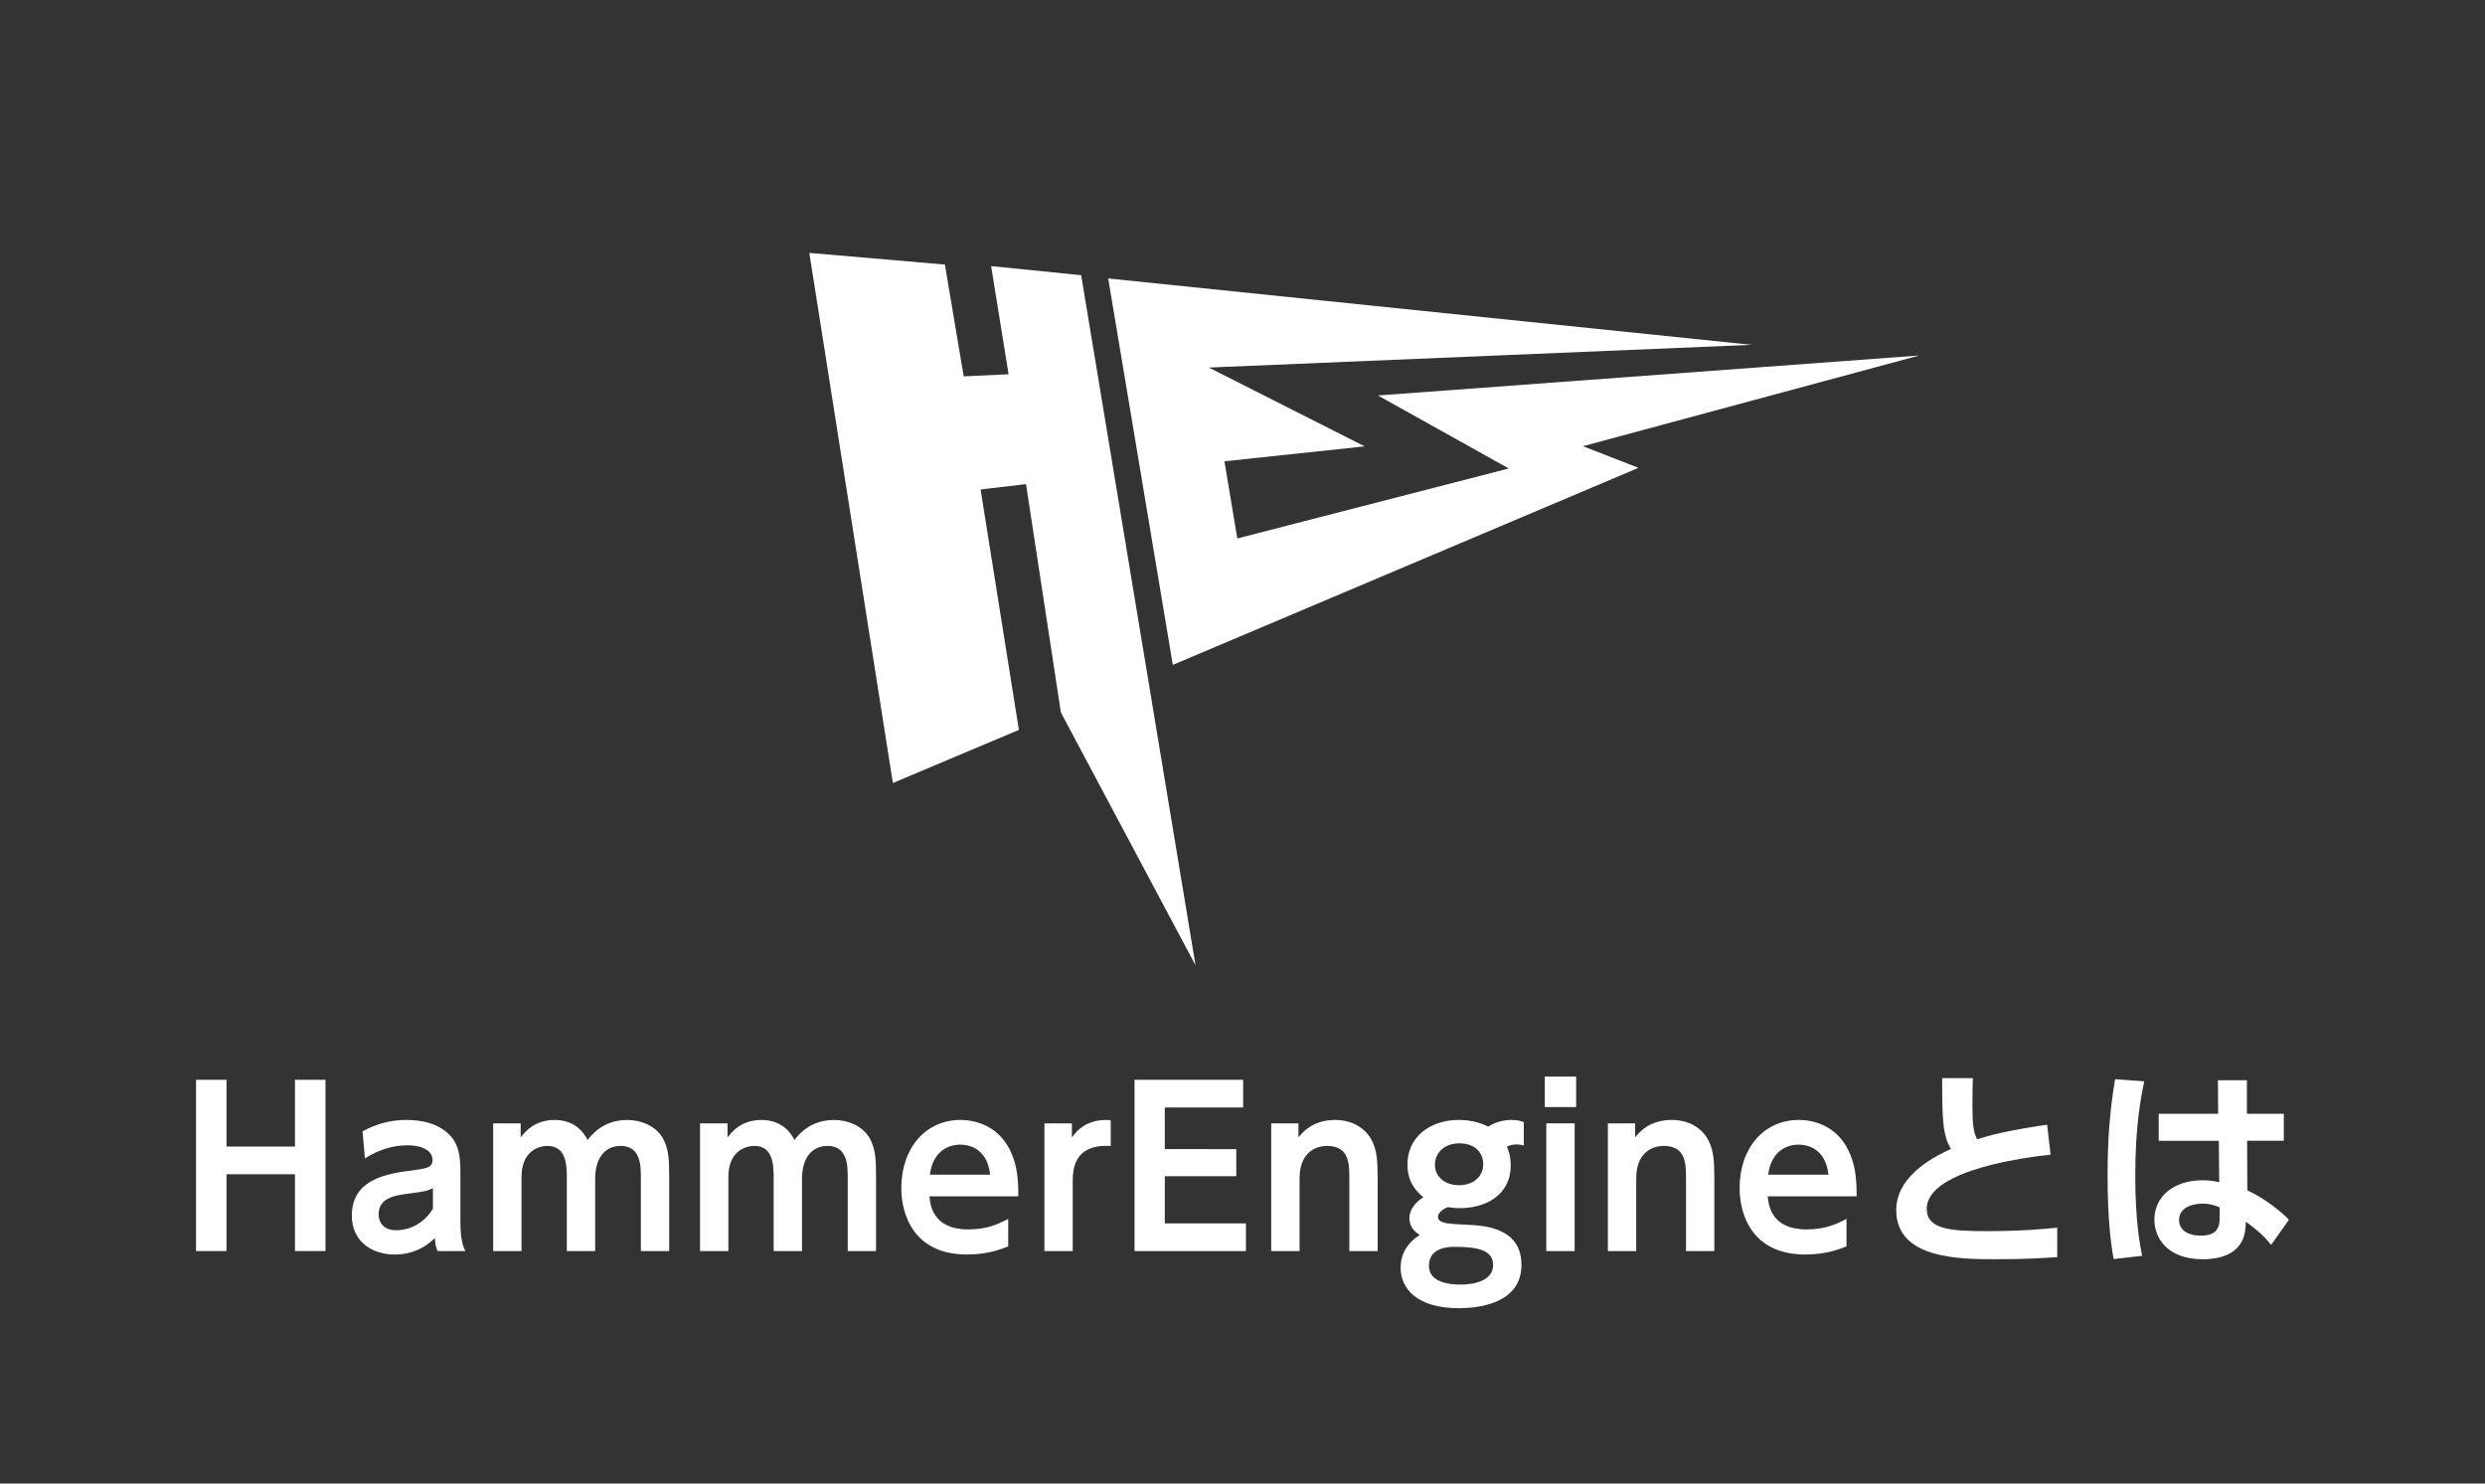
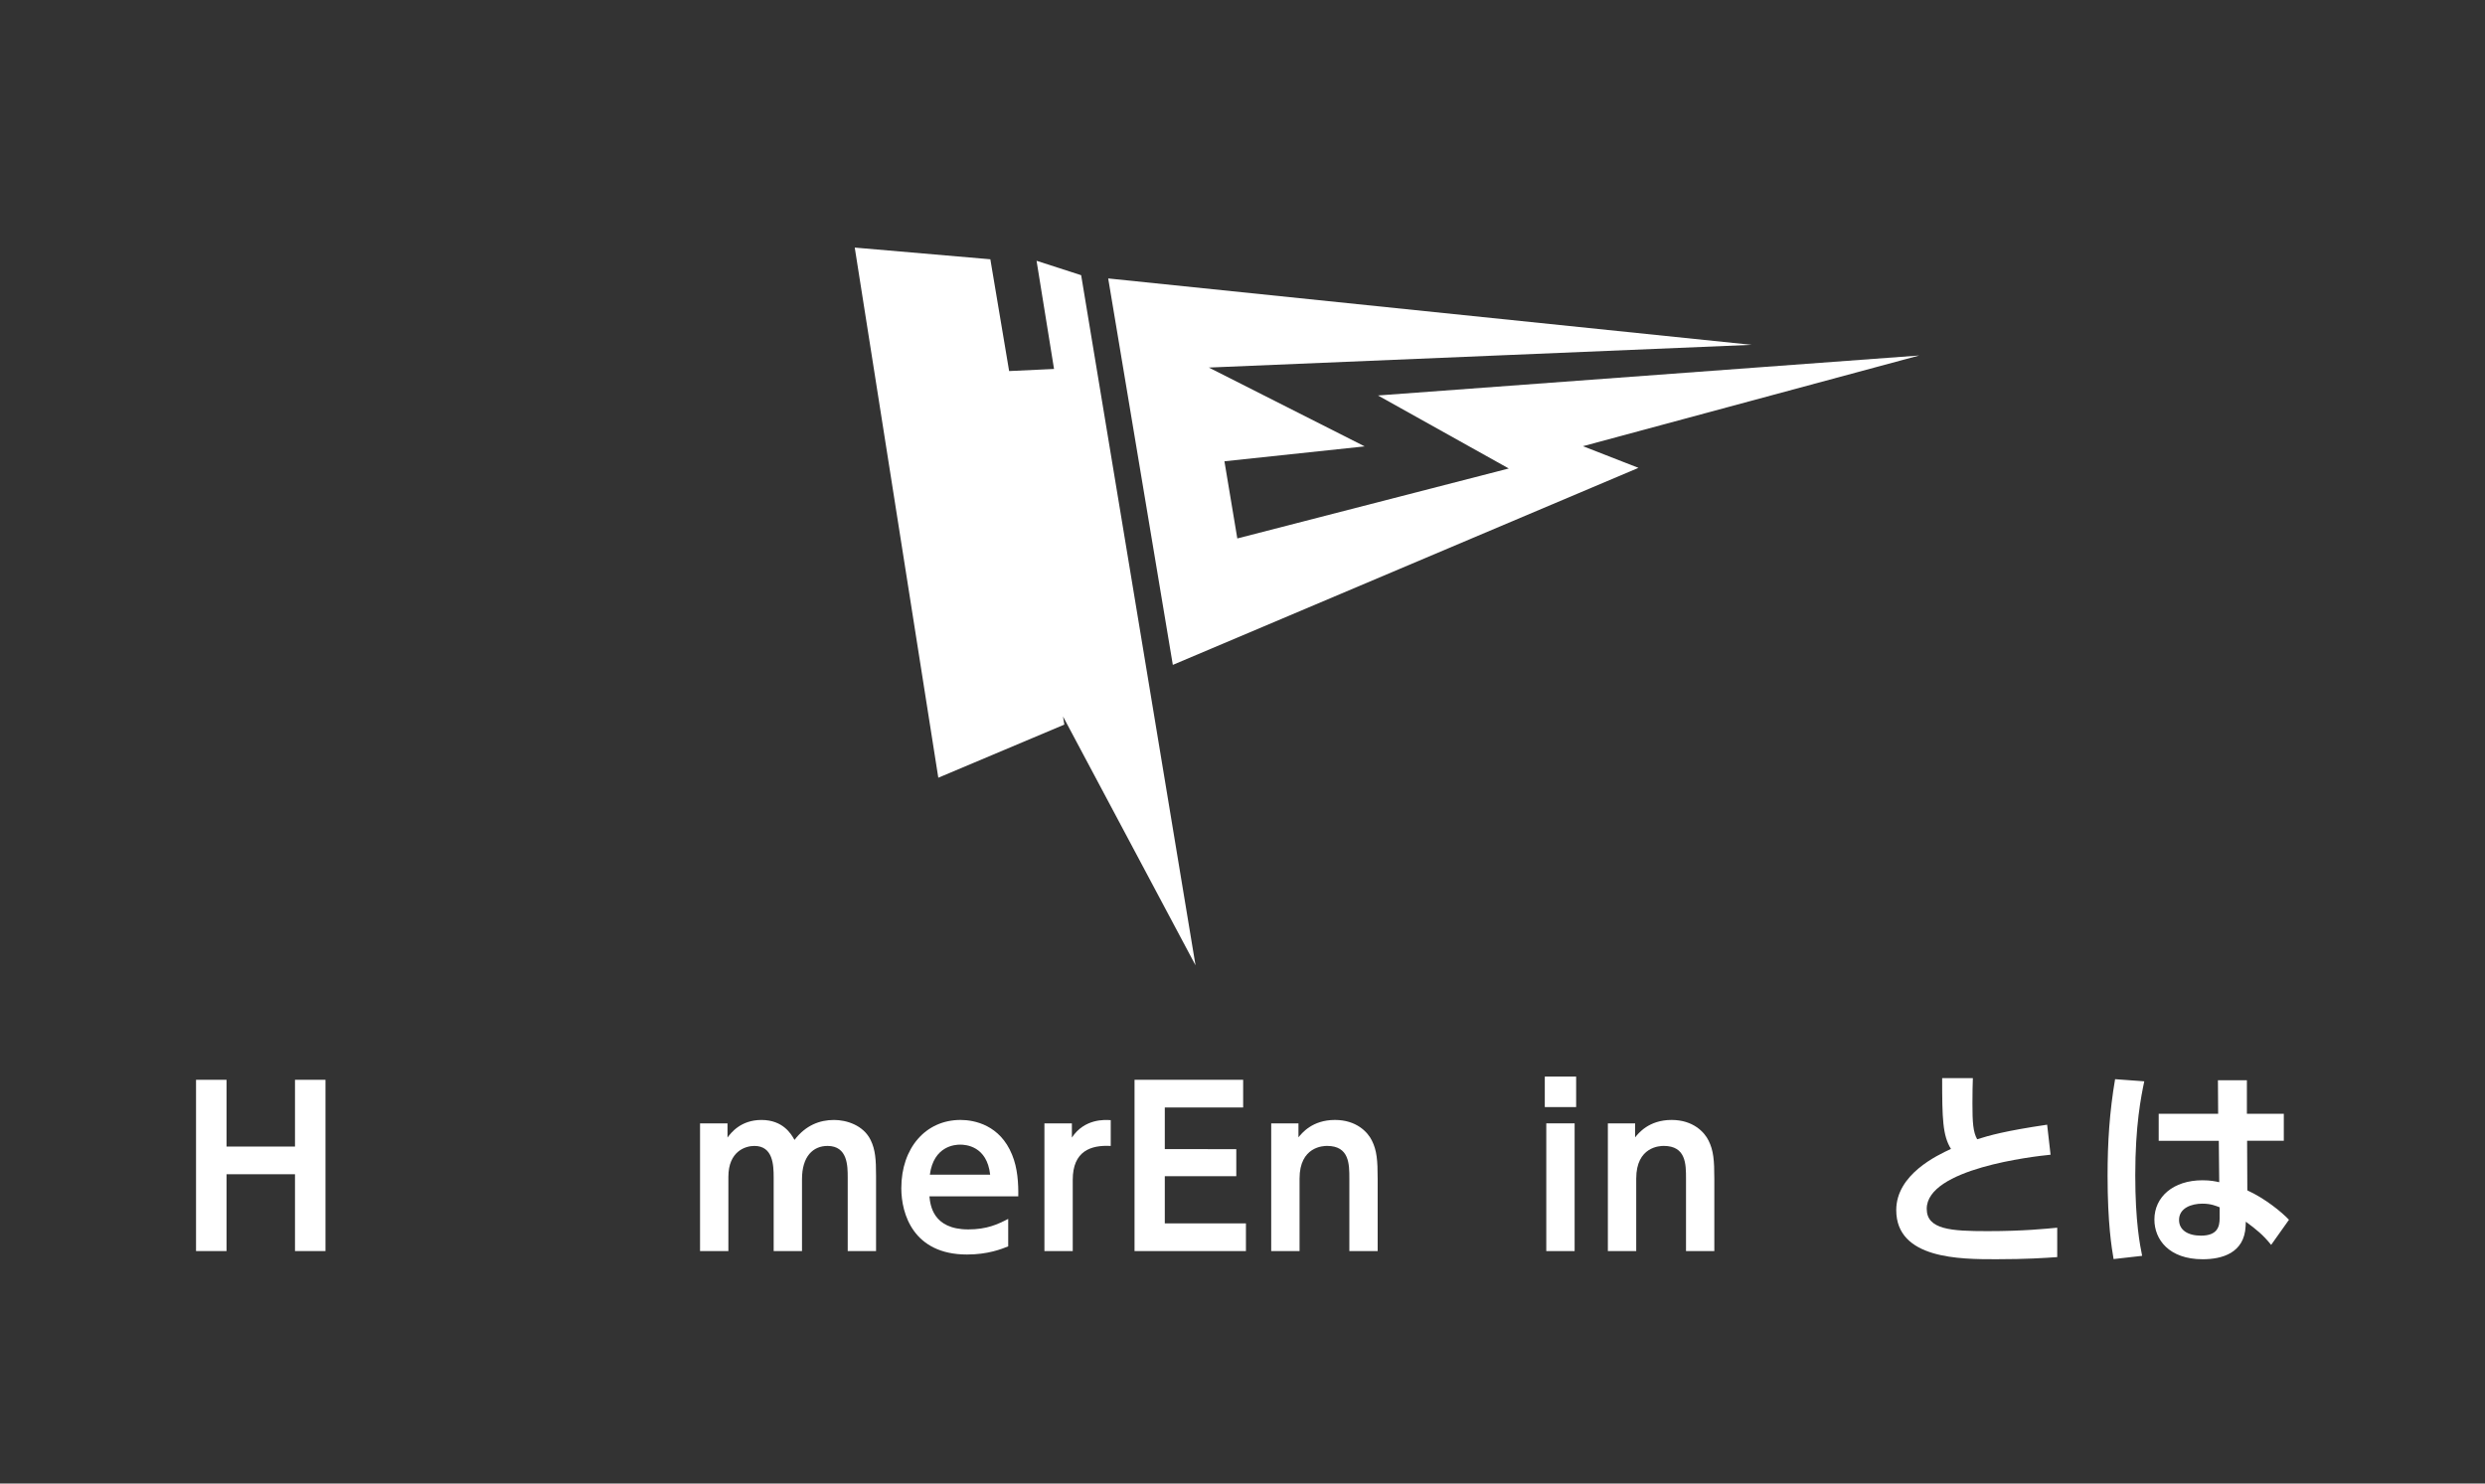
<svg xmlns="http://www.w3.org/2000/svg" version="1.1" x="0px" y="0px" width="134px" height="80px" viewBox="0 0 134 80" style="overflow:visible;enable-background:new 0 0 134 80;" xml:space="preserve">
  <rect x="0" y="0" width="134" height="80" fill="#333333" stroke="none" />
  <style type="text/css">

	.st0{fill:none;stroke:#FFFFFF;stroke-miterlimit:10;}
	.st1{display:inline;fill:#F99A00;}
	.st2{fill:#FFFFFF;}
	.st3{display:none;}

</style>
  <defs>
</defs>
  <g class="st3">
-     <rect class="st1" width="810" height="80" />
-   </g>
+     </g>
  <path class="st2" d="M15.907,61.828v-3.6h1.644v9.236h-1.644v-4.143h-3.692v4.143h-1.644v-9.236h1.644v3.6H15.907z" />
-   <path class="st2" d="M19.549,61.007c0.752-0.405,1.504-0.613,2.361-0.613c0.671,0,1.748,0.115,2.431,0.915  c0.336,0.404,0.486,0.902,0.486,1.84v2.742c0,0.983,0.162,1.354,0.266,1.574h-1.493c-0.093-0.196-0.139-0.37-0.15-0.706  c-0.88,0.881-1.875,0.892-2.176,0.892c-1.204,0-2.303-0.695-2.303-2.105c0-2.005,2.003-2.27,3.264-2.432  c0.752-0.105,1.088-0.14,1.088-0.567c0-0.44-0.451-0.786-1.366-0.786c-0.833,0-1.574,0.265-2.28,0.705L19.549,61.007z   M23.346,64.074c-0.347,0.162-0.44,0.173-1.285,0.288c-0.729,0.093-1.644,0.208-1.644,1.123c0,0.464,0.289,0.856,0.96,0.856  c0.14,0,1.25,0,1.968-1.156V64.074z" />
-   <path class="st2" d="M30.565,67.465v-3.97c0-0.671-0.034-1.701-1.041-1.701c-0.486,0-1.401,0.289-1.401,1.666v4.005h-1.528v-6.888  h1.481v0.766c0.185-0.255,0.717-0.949,1.829-0.949c1.169,0,1.609,0.763,1.783,1.076c0.602-0.787,1.354-1.076,2.129-1.076  c0.672,0,1.586,0.277,1.979,1.088c0.255,0.521,0.29,1.064,0.29,1.909v4.074h-1.528v-3.97c0-0.614,0-1.701-1.088-1.701  c-0.776,0-1.377,0.555-1.377,1.793v3.878H30.565z" />
  <path class="st2" d="M41.719,67.465v-3.97c0-0.671-0.034-1.701-1.042-1.701c-0.486,0-1.4,0.289-1.4,1.666v4.005h-1.528v-6.888h1.481  v0.766c0.185-0.255,0.717-0.949,1.829-0.949c1.169,0,1.609,0.763,1.783,1.076c0.602-0.787,1.354-1.076,2.13-1.076  c0.671,0,1.585,0.277,1.979,1.088c0.254,0.521,0.289,1.064,0.289,1.909v4.074h-1.528v-3.97c0-0.614,0-1.701-1.088-1.701  c-0.776,0-1.377,0.555-1.377,1.793v3.878H41.719z" />
  <path class="st2" d="M50.118,64.515c0.046,0.451,0.173,1.781,2.095,1.781c1.007,0,1.598-0.278,2.153-0.567v1.481  c-0.347,0.14-1.088,0.44-2.222,0.44c-2.894,0-3.542-2.187-3.542-3.576c0-2.177,1.319-3.681,3.194-3.681  c0.752,0,2.13,0.277,2.778,1.874c0.301,0.719,0.347,1.562,0.335,2.247H50.118z M53.393,63.344c-0.173-1.55-1.319-1.62-1.62-1.62  c-0.255,0-1.423,0.058-1.632,1.62H53.393z" />
  <path class="st2" d="M56.319,67.465v-6.888h1.481v0.766c0.683-1.03,1.783-0.962,2.095-0.938v1.39  c-1.077-0.059-2.049,0.277-2.049,1.827v3.844H56.319z" />
  <path class="st2" d="M66.665,61.967v1.458H62.81v2.547h4.375v1.493h-6.007v-9.236h5.857v1.493H62.81v2.245H66.665z" />
  <path class="st2" d="M68.548,67.465v-6.888h1.47v0.753c0.174-0.208,0.729-0.937,1.968-0.937c1.158,0,1.771,0.659,1.991,1.111  c0.266,0.532,0.312,1.052,0.312,2.082v3.878h-1.527v-3.912c0-0.775,0-1.759-1.204-1.759c-0.197,0-1.481,0.034-1.481,1.759v3.912  H68.548z" />
-   <path class="st2" d="M82.169,61.77c-0.104-0.022-0.208-0.057-0.382-0.057c-0.254,0-0.417,0.068-0.532,0.115  c0.081,0.175,0.208,0.486,0.208,1.019c0,1.621-1.377,2.303-2.755,2.303c-0.301,0-0.498-0.034-0.637-0.057  c-0.532,0.219-0.532,0.497-0.532,0.532c0,0.209,0.232,0.277,0.325,0.301c0.219,0.07,0.66,0.092,1.389,0.126  c0.775,0.047,2.79,0.152,2.79,2.154c0,2.095-2.326,2.338-3.38,2.338c-2.234,0-3.137-1.042-3.137-2.188  c0-1.087,0.798-1.607,1.03-1.759C76.335,66.447,76,66.204,76,65.694c0-0.521,0.393-0.903,0.752-1.135  c-0.856-0.683-0.856-1.471-0.856-1.782c0-1.424,1.168-2.384,2.778-2.384c0.497,0,1.076,0.103,1.574,0.358  c0.544-0.358,1.146-0.358,1.261-0.358c0.336,0,0.486,0.058,0.66,0.115V61.77z M78.43,67.234c-0.231,0-1.377,0-1.377,1.019  c0,0.89,1.065,1.018,1.702,1.018c0.856,0,1.759-0.267,1.759-1.053C80.514,67.431,79.727,67.234,78.43,67.234z M77.377,62.812  c0,0.648,0.544,1.1,1.296,1.1c0.764,0,1.308-0.451,1.308-1.134c0-0.579-0.406-1.123-1.285-1.123  C77.886,61.654,77.377,62.164,77.377,62.812z" />
  <path class="st2" d="M84.991,59.699h-1.69v-1.644h1.69V59.699z M84.909,67.465h-1.528v-6.888h1.528V67.465z" />
  <path class="st2" d="M86.702,67.465v-6.888h1.47v0.753c0.173-0.208,0.729-0.937,1.968-0.937c1.158,0,1.771,0.659,1.991,1.111  c0.266,0.532,0.312,1.052,0.312,2.082v3.878h-1.527v-3.912c0-0.775,0-1.759-1.204-1.759c-0.197,0-1.481,0.034-1.481,1.759v3.912  H86.702z" />
-   <path class="st2" d="M95.322,64.515c0.046,0.451,0.173,1.781,2.095,1.781c1.007,0,1.598-0.278,2.153-0.567v1.481  c-0.347,0.14-1.088,0.44-2.222,0.44c-2.894,0-3.542-2.187-3.542-3.576c0-2.177,1.319-3.681,3.194-3.681  c0.752,0,2.13,0.277,2.778,1.874c0.301,0.719,0.347,1.562,0.335,2.247H95.322z M98.598,63.344c-0.174-1.55-1.32-1.62-1.621-1.62  c-0.255,0-1.423,0.058-1.632,1.62H98.598z" />
  <path class="st2" d="M110.574,62.268c-0.949,0.093-6.678,0.753-6.678,2.918c0,1.122,1.319,1.203,3.287,1.203  c1.933,0,3.125-0.128,3.75-0.185v1.585c-0.671,0.047-1.644,0.115-3.299,0.115c-1.921,0-5.382,0-5.382-2.649  c0-1.922,2.2-2.952,2.951-3.299c-0.451-0.729-0.475-1.633-0.475-3.819h1.656c-0.012,0.358-0.023,0.741-0.023,1.365  c0,1.03,0.035,1.539,0.255,1.933c0.66-0.208,1.505-0.451,3.773-0.786L110.574,62.268z" />
  <path class="st2" d="M115.627,58.31c-0.174,0.833-0.486,2.373-0.486,5.058c0,2.512,0.254,3.774,0.371,4.353l-1.54,0.174  c-0.104-0.613-0.324-1.922-0.324-4.503c0-1.783,0.104-3.427,0.405-5.197L115.627,58.31z M123.151,60.058v1.458h-1.979l0.012,2.674  c0.961,0.44,1.852,1.169,2.246,1.586l-0.961,1.354c-0.451-0.555-0.787-0.821-1.366-1.25l-0.011,0.244  c-0.069,1.457-1.285,1.781-2.315,1.781c-1.817,0-2.604-1.064-2.604-2.142c0-1.214,1.007-2.117,2.593-2.117  c0.429,0,0.695,0.058,0.903,0.104l-0.023-2.233h-3.241v-1.458h3.206l-0.012-1.806h1.562v1.806H123.151z M119.69,65.103  c-0.208-0.08-0.474-0.196-0.926-0.196c-0.59,0-1.262,0.232-1.262,0.881c0,0.532,0.463,0.844,1.181,0.844  c0.88,0,1.007-0.474,1.007-0.937V65.103z" />
  <g>
    <g>
-       <path class="st2" d="M58.3,14.84l6.167,37.215l-7.26-13.635l-1.88-12.313l-2.45,0.286l2.065,12.967l-6.795,2.864l-4.506-28.587    l7.312,0.63l1.013,6.028l2.421-0.113l-0.942-5.833L58.3,14.84z" />
+       <path class="st2" d="M58.3,14.84l6.167,37.215l-7.26-13.635l-1.88-12.313l2.065,12.967l-6.795,2.864l-4.506-28.587    l7.312,0.63l1.013,6.028l2.421-0.113l-0.942-5.833L58.3,14.84z" />
    </g>
  </g>
  <g>
    <polygon class="st2" points="65.184,19.82 94.457,18.595 59.758,15.015 63.243,35.854 88.352,25.229 85.359,24.061 103.493,19.17    74.305,21.326 81.359,25.263 66.72,29.036 66.026,24.875 73.589,24.071  " />
  </g>
</svg>